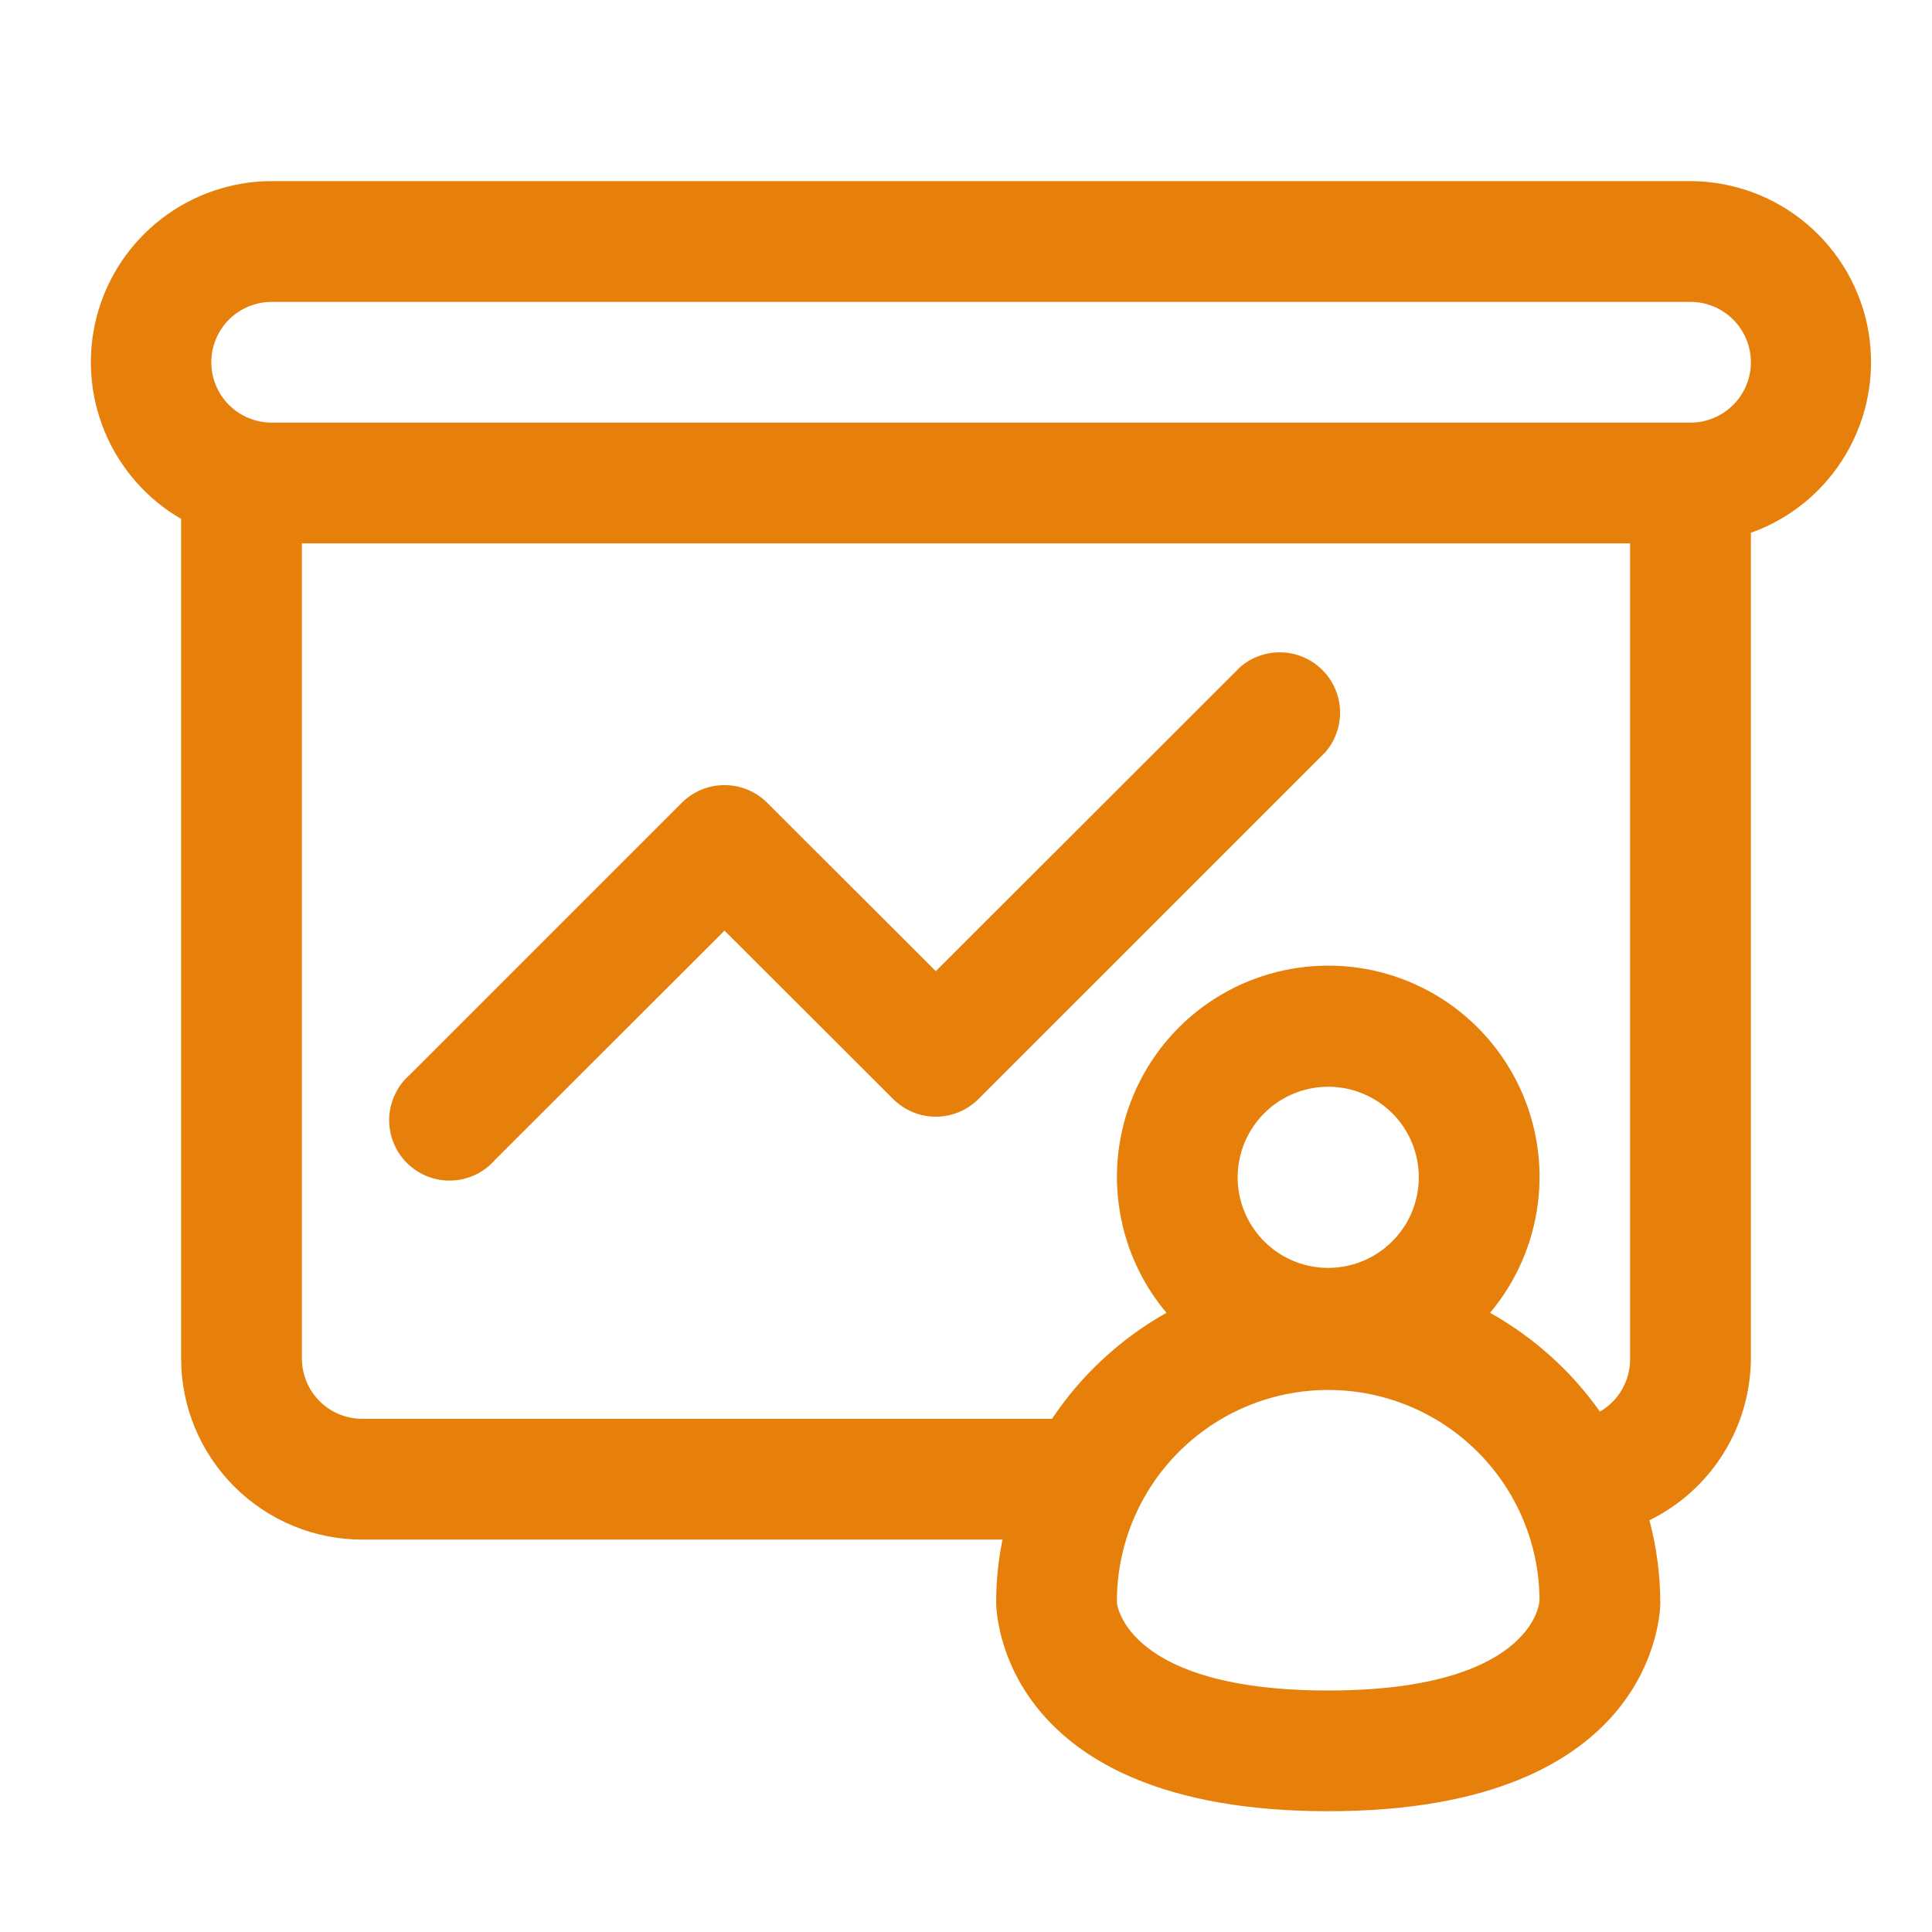
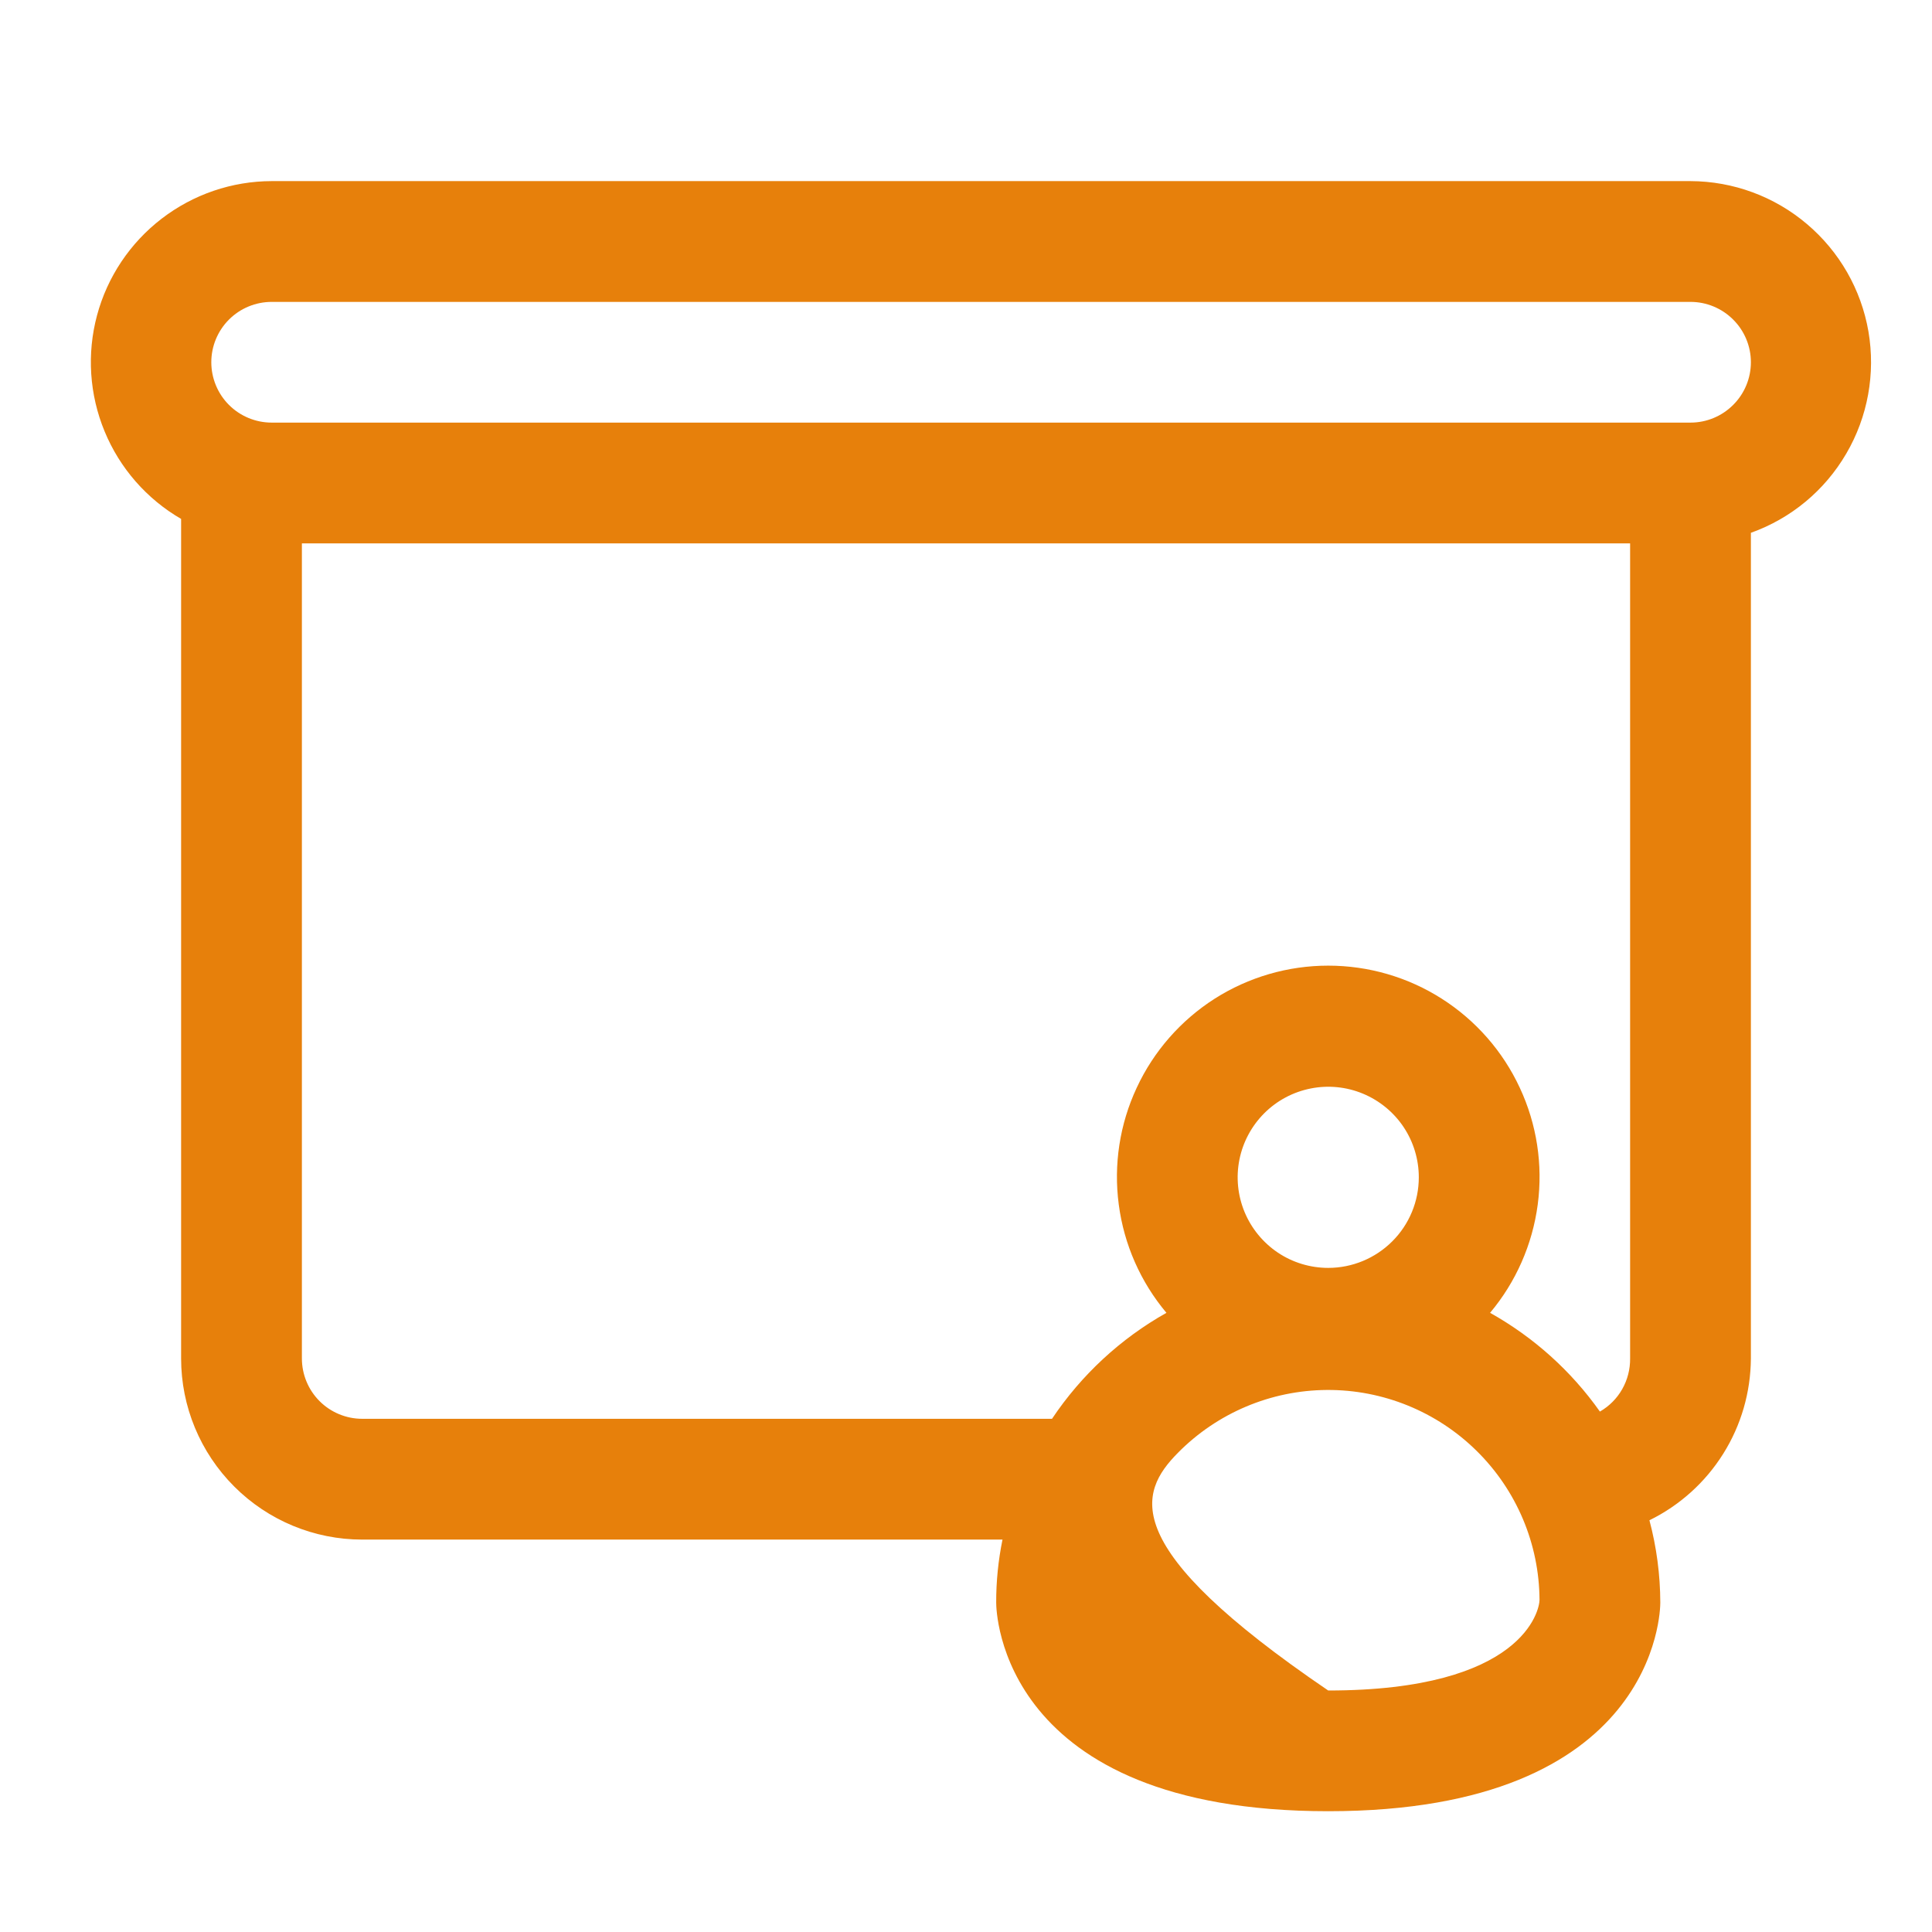
<svg xmlns="http://www.w3.org/2000/svg" width="27" height="27" viewBox="0 0 27 27" fill="none">
-   <path d="M17.335 9.319L13.078 13.572L10.72 11.217C10.562 11.06 10.348 10.972 10.125 10.972C9.902 10.972 9.688 11.06 9.53 11.217L5.733 15.014C5.645 15.09 5.573 15.183 5.523 15.288C5.472 15.393 5.444 15.507 5.439 15.623C5.435 15.739 5.454 15.855 5.497 15.963C5.539 16.071 5.603 16.17 5.686 16.252C5.768 16.334 5.866 16.398 5.974 16.441C6.083 16.483 6.199 16.503 6.315 16.498C6.431 16.494 6.545 16.465 6.65 16.415C6.754 16.364 6.847 16.292 6.923 16.204L10.125 13.006L12.483 15.36C12.642 15.518 12.855 15.606 13.078 15.606C13.301 15.606 13.515 15.518 13.673 15.36L18.525 10.509C18.663 10.347 18.735 10.14 18.727 9.927C18.719 9.715 18.631 9.514 18.48 9.363C18.33 9.213 18.129 9.125 17.916 9.117C17.704 9.109 17.496 9.181 17.335 9.319Z" fill="#E7800B" />
-   <path d="M23.625 2.531H3.797C3.24 2.532 2.7 2.717 2.259 3.056C1.818 3.395 1.5 3.87 1.356 4.407C1.212 4.944 1.249 5.514 1.462 6.029C1.674 6.543 2.05 6.973 2.531 7.252V18.984C2.531 19.656 2.798 20.299 3.273 20.774C3.747 21.249 4.391 21.516 5.062 21.516H14.01C13.951 21.806 13.921 22.101 13.922 22.397C13.922 22.515 13.972 25.312 18.562 25.312C23.152 25.312 23.203 22.515 23.203 22.397C23.202 22.009 23.151 21.621 23.051 21.246C23.475 21.038 23.832 20.716 24.082 20.317C24.333 19.918 24.466 19.456 24.469 18.984V7.446C25.03 7.246 25.502 6.854 25.802 6.339C26.103 5.825 26.212 5.221 26.112 4.634C26.011 4.047 25.706 3.514 25.251 3.13C24.797 2.745 24.221 2.533 23.625 2.531ZM18.562 23.625C15.74 23.625 15.609 22.418 15.609 22.397C15.604 21.614 15.911 20.861 16.461 20.304C17.011 19.746 17.76 19.43 18.543 19.425C19.327 19.42 20.08 19.727 20.637 20.277C21.195 20.827 21.511 21.576 21.515 22.359C21.515 22.494 21.296 23.625 18.562 23.625ZM18.562 17.719C18.312 17.719 18.067 17.645 17.859 17.506C17.651 17.366 17.489 17.169 17.393 16.938C17.297 16.706 17.272 16.452 17.321 16.206C17.37 15.961 17.491 15.735 17.668 15.558C17.845 15.381 18.07 15.261 18.316 15.212C18.561 15.163 18.816 15.188 19.047 15.284C19.278 15.38 19.476 15.542 19.615 15.75C19.754 15.958 19.828 16.203 19.828 16.453C19.828 16.789 19.695 17.111 19.457 17.348C19.22 17.585 18.898 17.719 18.562 17.719ZM20.824 18.347C21.185 17.917 21.416 17.392 21.49 16.834C21.564 16.277 21.477 15.71 21.239 15.201C21.002 14.691 20.624 14.26 20.149 13.957C19.675 13.655 19.125 13.495 18.562 13.495C18 13.495 17.45 13.655 16.975 13.957C16.501 14.26 16.123 14.691 15.886 15.201C15.648 15.71 15.561 16.277 15.635 16.834C15.708 17.392 15.94 17.917 16.301 18.347C15.659 18.708 15.111 19.216 14.702 19.828H5.062C4.839 19.828 4.624 19.739 4.466 19.581C4.308 19.423 4.219 19.208 4.219 18.984V7.594H22.781V18.984C22.783 19.134 22.745 19.282 22.671 19.413C22.597 19.544 22.489 19.652 22.359 19.727C21.957 19.158 21.432 18.687 20.824 18.347ZM23.625 5.906H3.797C3.573 5.906 3.358 5.817 3.2 5.659C3.042 5.501 2.953 5.286 2.953 5.062C2.953 4.839 3.042 4.624 3.2 4.466C3.358 4.308 3.573 4.219 3.797 4.219H23.625C23.849 4.219 24.063 4.308 24.221 4.466C24.38 4.624 24.469 4.839 24.469 5.062C24.469 5.286 24.38 5.501 24.221 5.659C24.063 5.817 23.849 5.906 23.625 5.906Z" fill="#E7800B" />
+   <path d="M23.625 2.531H3.797C3.24 2.532 2.7 2.717 2.259 3.056C1.818 3.395 1.5 3.87 1.356 4.407C1.212 4.944 1.249 5.514 1.462 6.029C1.674 6.543 2.05 6.973 2.531 7.252V18.984C2.531 19.656 2.798 20.299 3.273 20.774C3.747 21.249 4.391 21.516 5.062 21.516H14.01C13.951 21.806 13.921 22.101 13.922 22.397C13.922 22.515 13.972 25.312 18.562 25.312C23.152 25.312 23.203 22.515 23.203 22.397C23.202 22.009 23.151 21.621 23.051 21.246C23.475 21.038 23.832 20.716 24.082 20.317C24.333 19.918 24.466 19.456 24.469 18.984V7.446C25.03 7.246 25.502 6.854 25.802 6.339C26.103 5.825 26.212 5.221 26.112 4.634C26.011 4.047 25.706 3.514 25.251 3.13C24.797 2.745 24.221 2.533 23.625 2.531ZM18.562 23.625C15.604 21.614 15.911 20.861 16.461 20.304C17.011 19.746 17.76 19.43 18.543 19.425C19.327 19.42 20.08 19.727 20.637 20.277C21.195 20.827 21.511 21.576 21.515 22.359C21.515 22.494 21.296 23.625 18.562 23.625ZM18.562 17.719C18.312 17.719 18.067 17.645 17.859 17.506C17.651 17.366 17.489 17.169 17.393 16.938C17.297 16.706 17.272 16.452 17.321 16.206C17.37 15.961 17.491 15.735 17.668 15.558C17.845 15.381 18.07 15.261 18.316 15.212C18.561 15.163 18.816 15.188 19.047 15.284C19.278 15.38 19.476 15.542 19.615 15.75C19.754 15.958 19.828 16.203 19.828 16.453C19.828 16.789 19.695 17.111 19.457 17.348C19.22 17.585 18.898 17.719 18.562 17.719ZM20.824 18.347C21.185 17.917 21.416 17.392 21.49 16.834C21.564 16.277 21.477 15.71 21.239 15.201C21.002 14.691 20.624 14.26 20.149 13.957C19.675 13.655 19.125 13.495 18.562 13.495C18 13.495 17.45 13.655 16.975 13.957C16.501 14.26 16.123 14.691 15.886 15.201C15.648 15.71 15.561 16.277 15.635 16.834C15.708 17.392 15.94 17.917 16.301 18.347C15.659 18.708 15.111 19.216 14.702 19.828H5.062C4.839 19.828 4.624 19.739 4.466 19.581C4.308 19.423 4.219 19.208 4.219 18.984V7.594H22.781V18.984C22.783 19.134 22.745 19.282 22.671 19.413C22.597 19.544 22.489 19.652 22.359 19.727C21.957 19.158 21.432 18.687 20.824 18.347ZM23.625 5.906H3.797C3.573 5.906 3.358 5.817 3.2 5.659C3.042 5.501 2.953 5.286 2.953 5.062C2.953 4.839 3.042 4.624 3.2 4.466C3.358 4.308 3.573 4.219 3.797 4.219H23.625C23.849 4.219 24.063 4.308 24.221 4.466C24.38 4.624 24.469 4.839 24.469 5.062C24.469 5.286 24.38 5.501 24.221 5.659C24.063 5.817 23.849 5.906 23.625 5.906Z" fill="#E7800B" />
</svg>